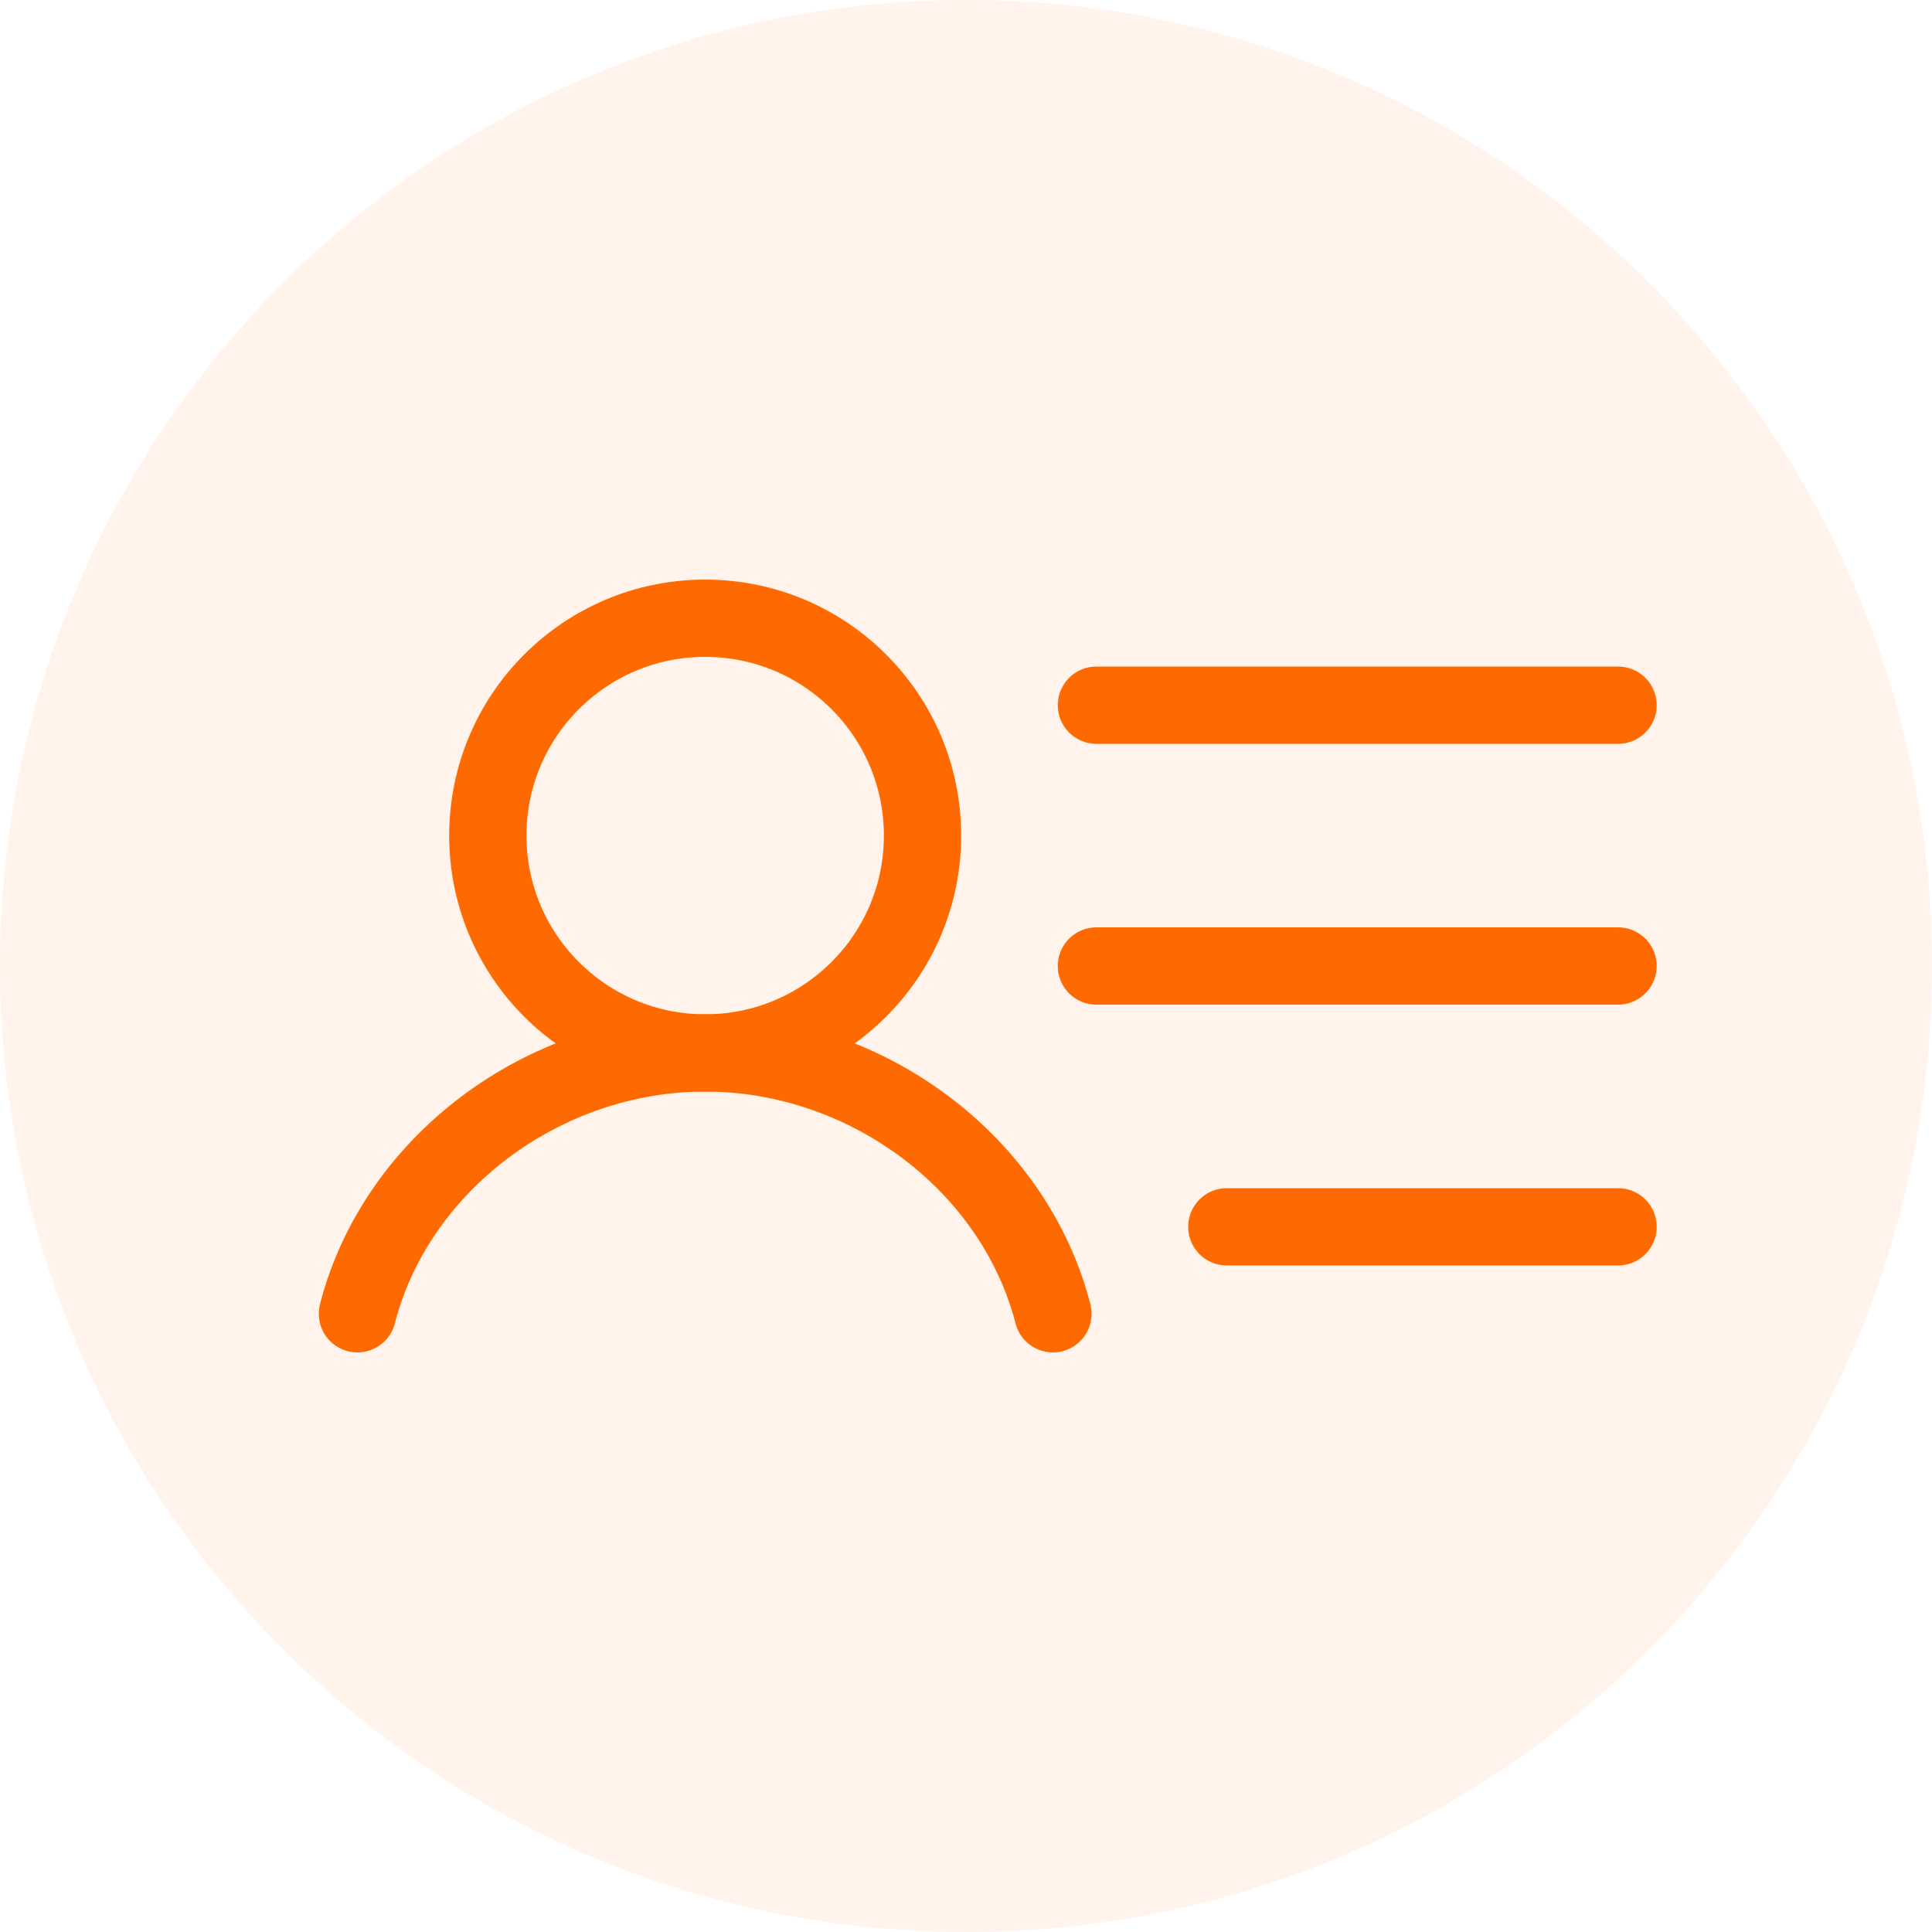
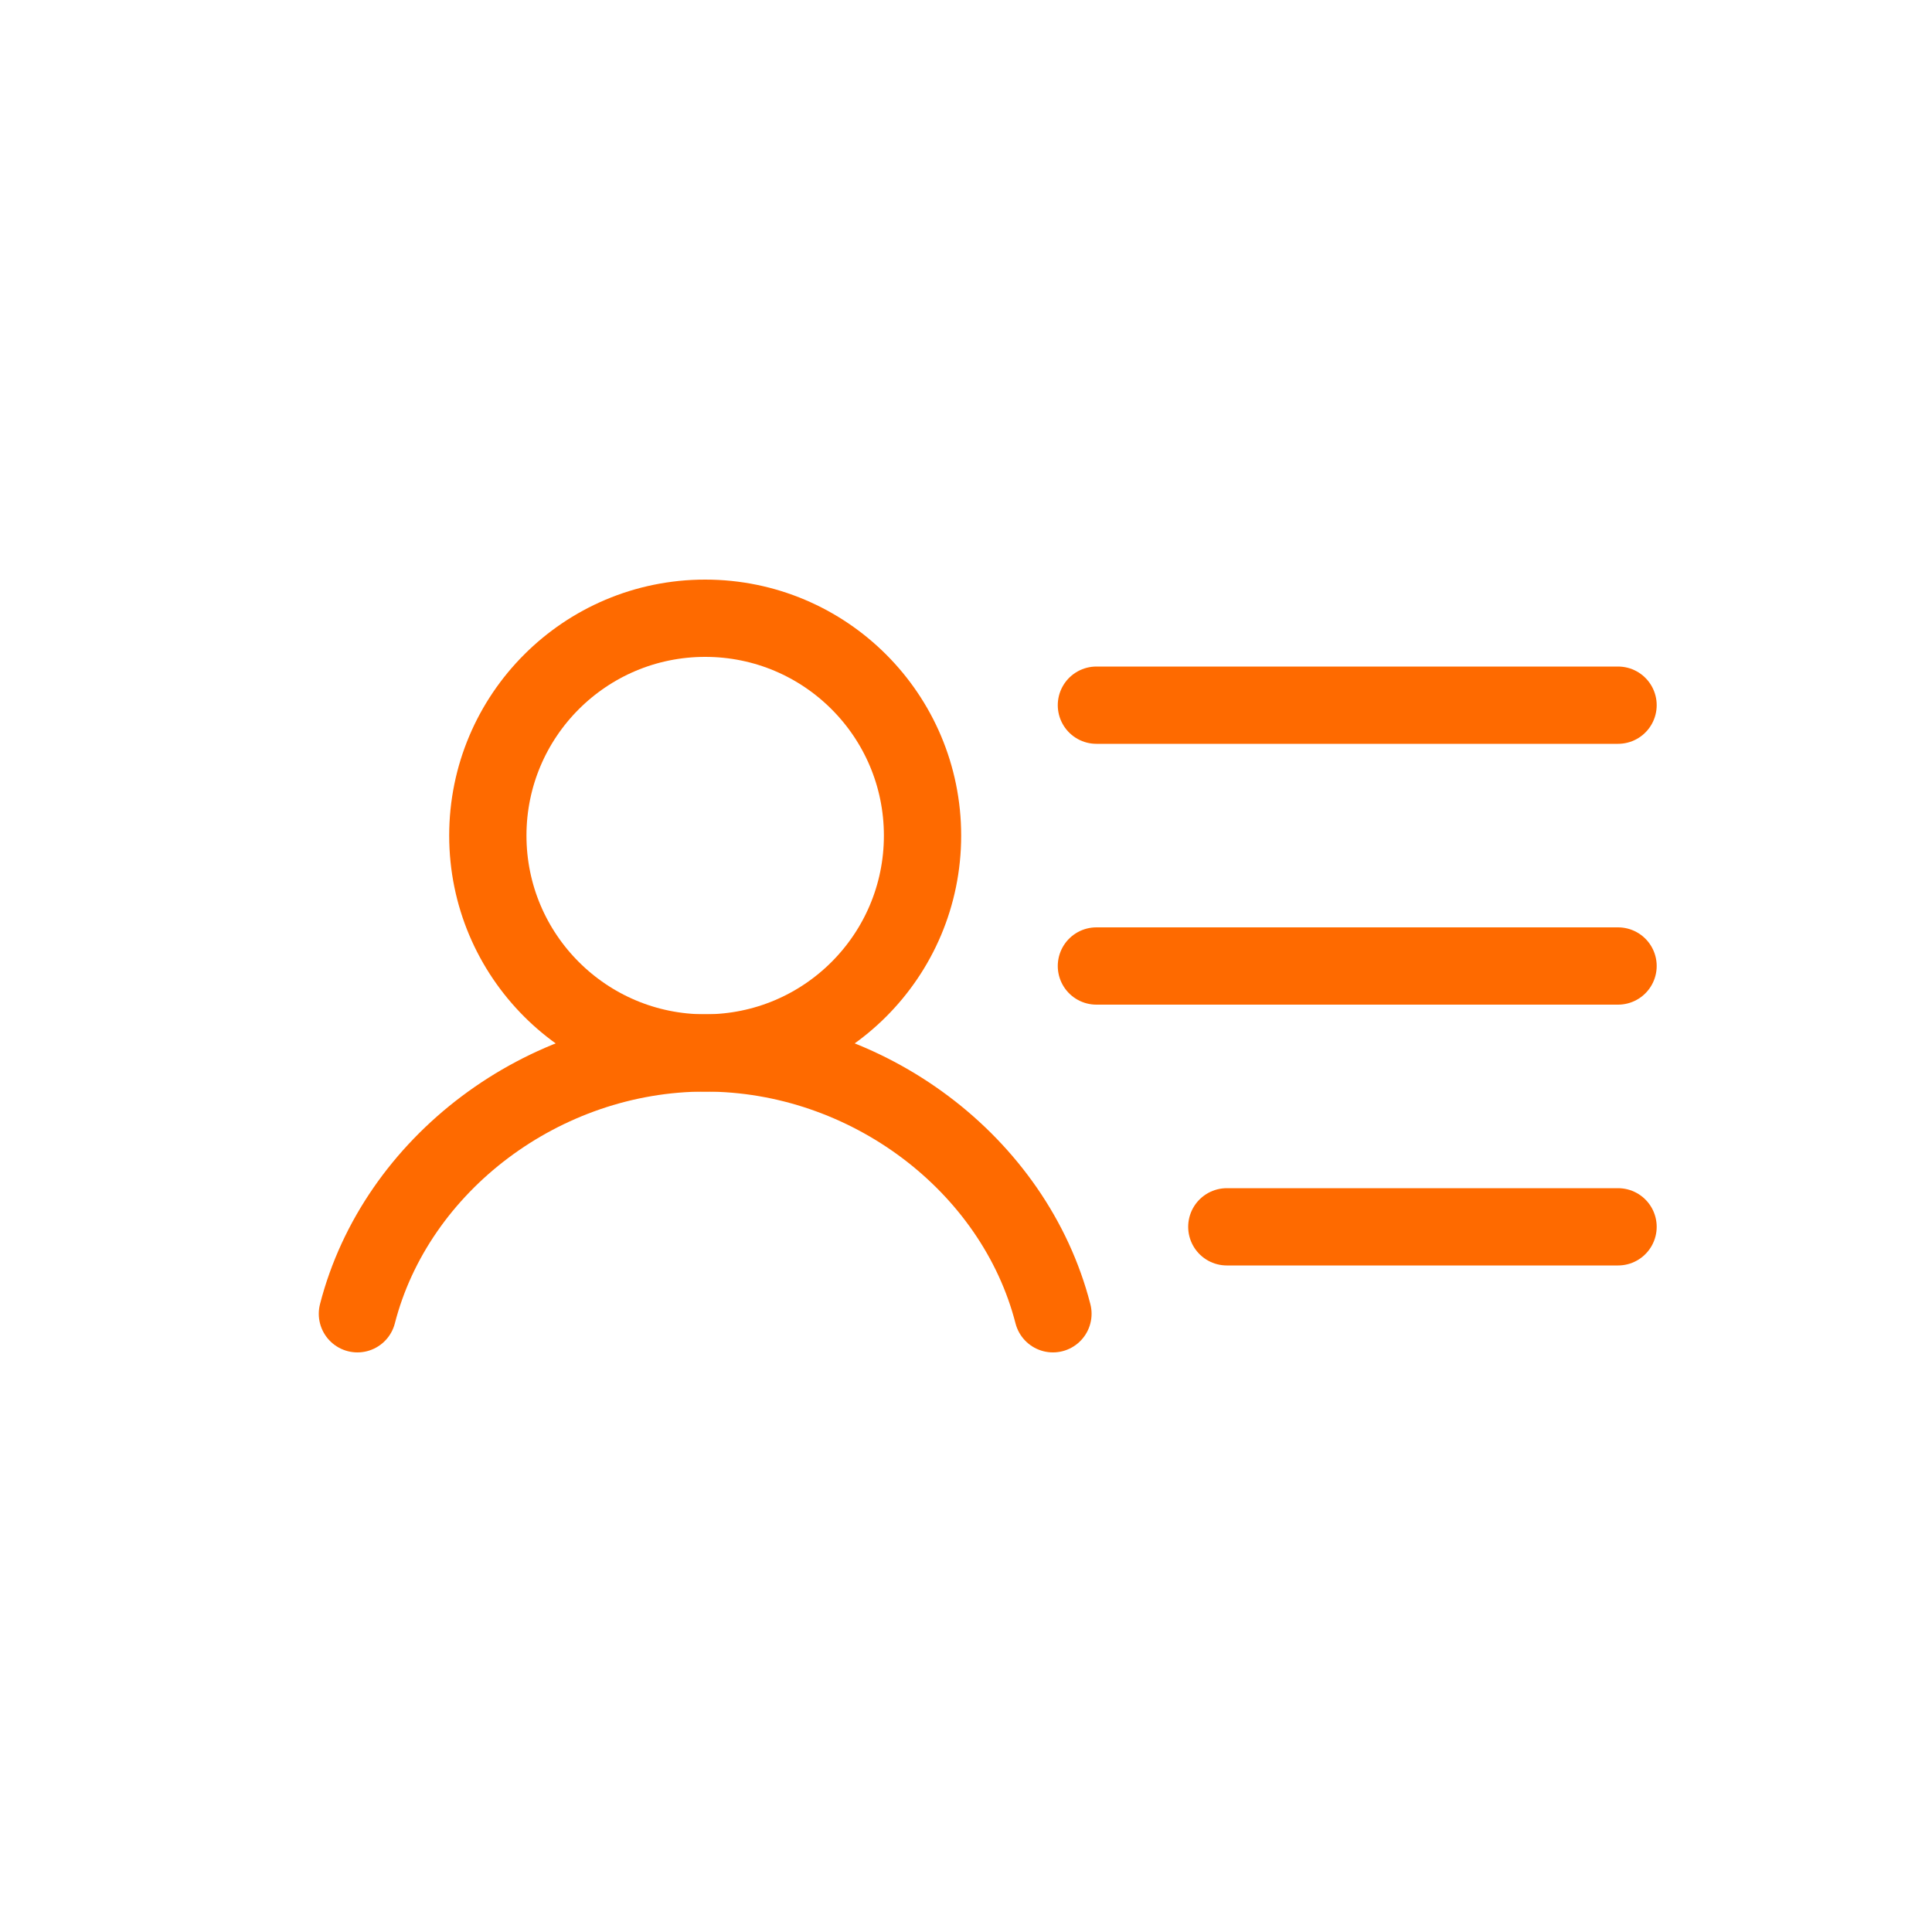
<svg xmlns="http://www.w3.org/2000/svg" width="50" height="50" viewBox="0 0 50 50" fill="none">
  <g clip-path="url(#clip0_242_1064)">
-     <path d="M50 25C50 11.193 38.807 0 25 0C11.193 0 0 11.193 0 25C0 38.807 11.193 50 25 50C38.807 50 50 38.807 50 25Z" fill="#FE6A00" fill-opacity="0.08" />
    <path d="M18.25 27.25C21.357 27.25 23.875 24.732 23.875 21.625C23.875 18.518 21.357 16 18.25 16C15.143 16 12.625 18.518 12.625 21.625C12.625 24.732 15.143 27.25 18.25 27.25Z" stroke="#FE6A00" stroke-width="2" stroke-linecap="round" stroke-linejoin="round" />
    <path d="M28.375 18.25H41.875" stroke="#FE6A00" stroke-width="2" stroke-linecap="round" stroke-linejoin="round" />
    <path d="M28.375 25H41.875" stroke="#FE6A00" stroke-width="2" stroke-linecap="round" stroke-linejoin="round" />
    <path d="M31.75 31.75H41.875" stroke="#FE6A00" stroke-width="2" stroke-linecap="round" stroke-linejoin="round" />
    <path d="M9.25 34C10.248 30.119 14.057 27.25 18.25 27.25C22.443 27.25 26.252 30.119 27.25 34" stroke="#FE6A00" stroke-width="2" stroke-linecap="round" stroke-linejoin="round" />
  </g>
  <defs>
    <clipPath id="clip0_242_1064">
      <rect width="50" height="50" fill="white" />
    </clipPath>
  </defs>
</svg>